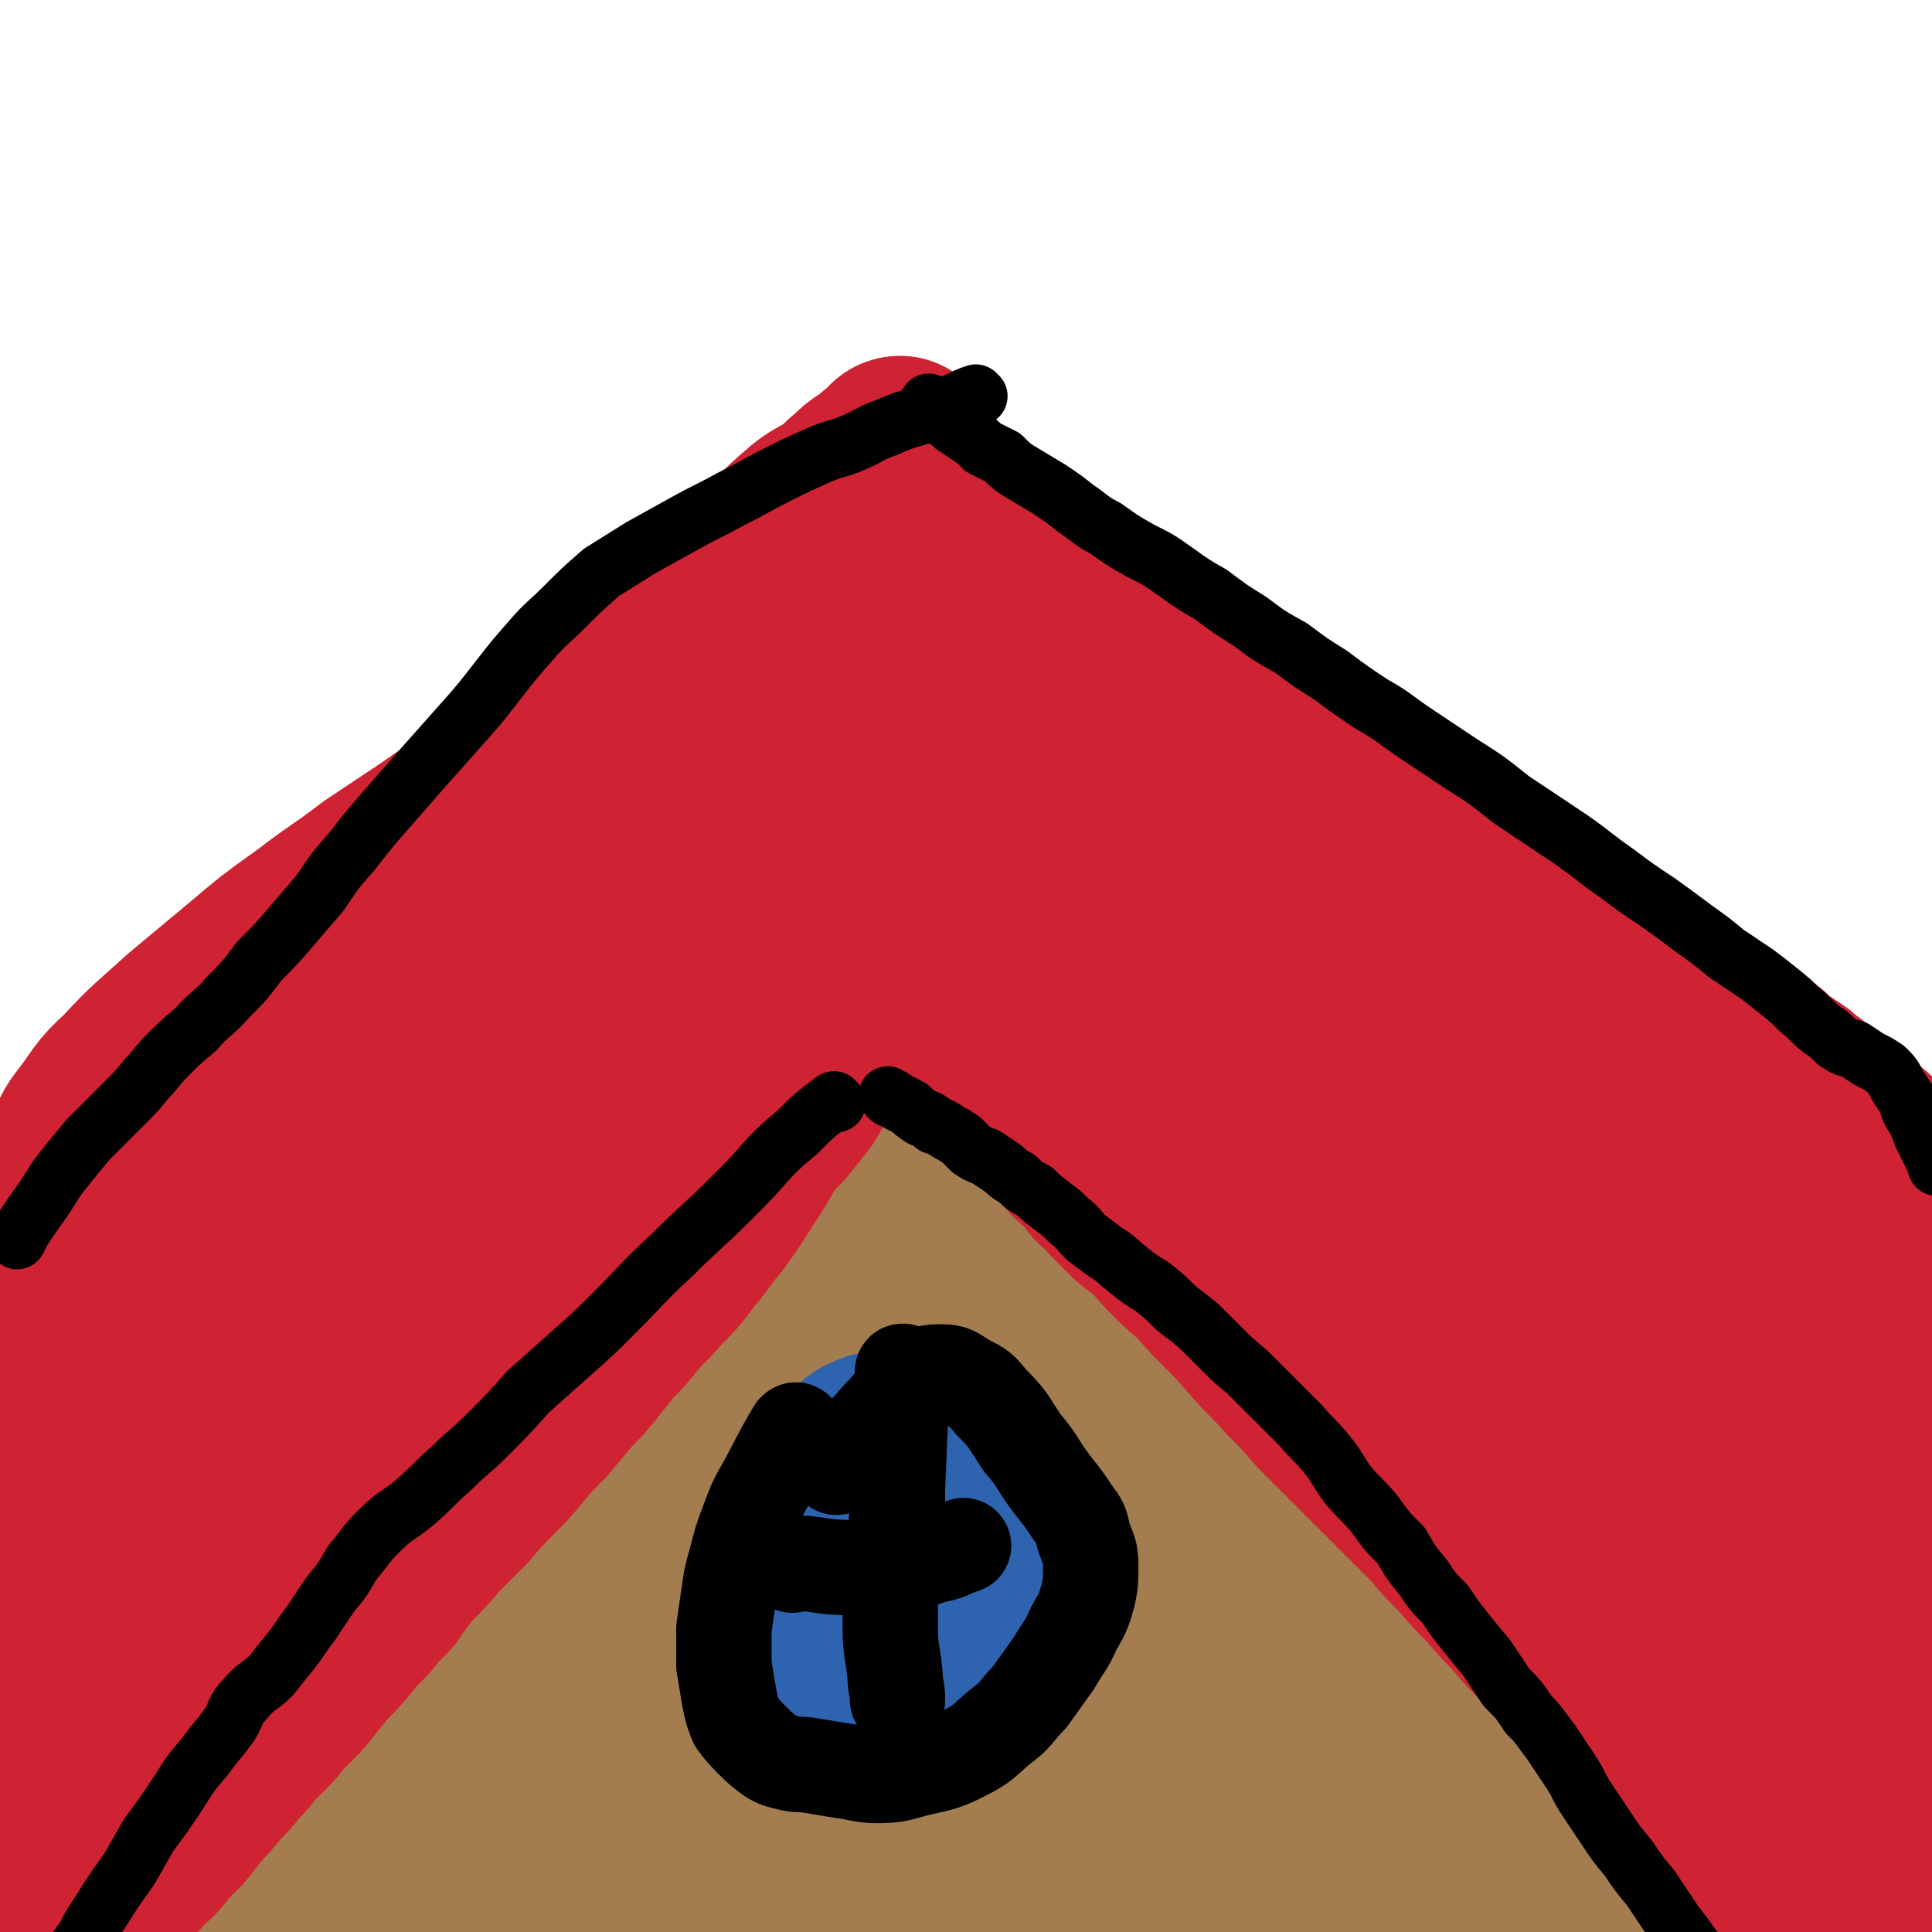
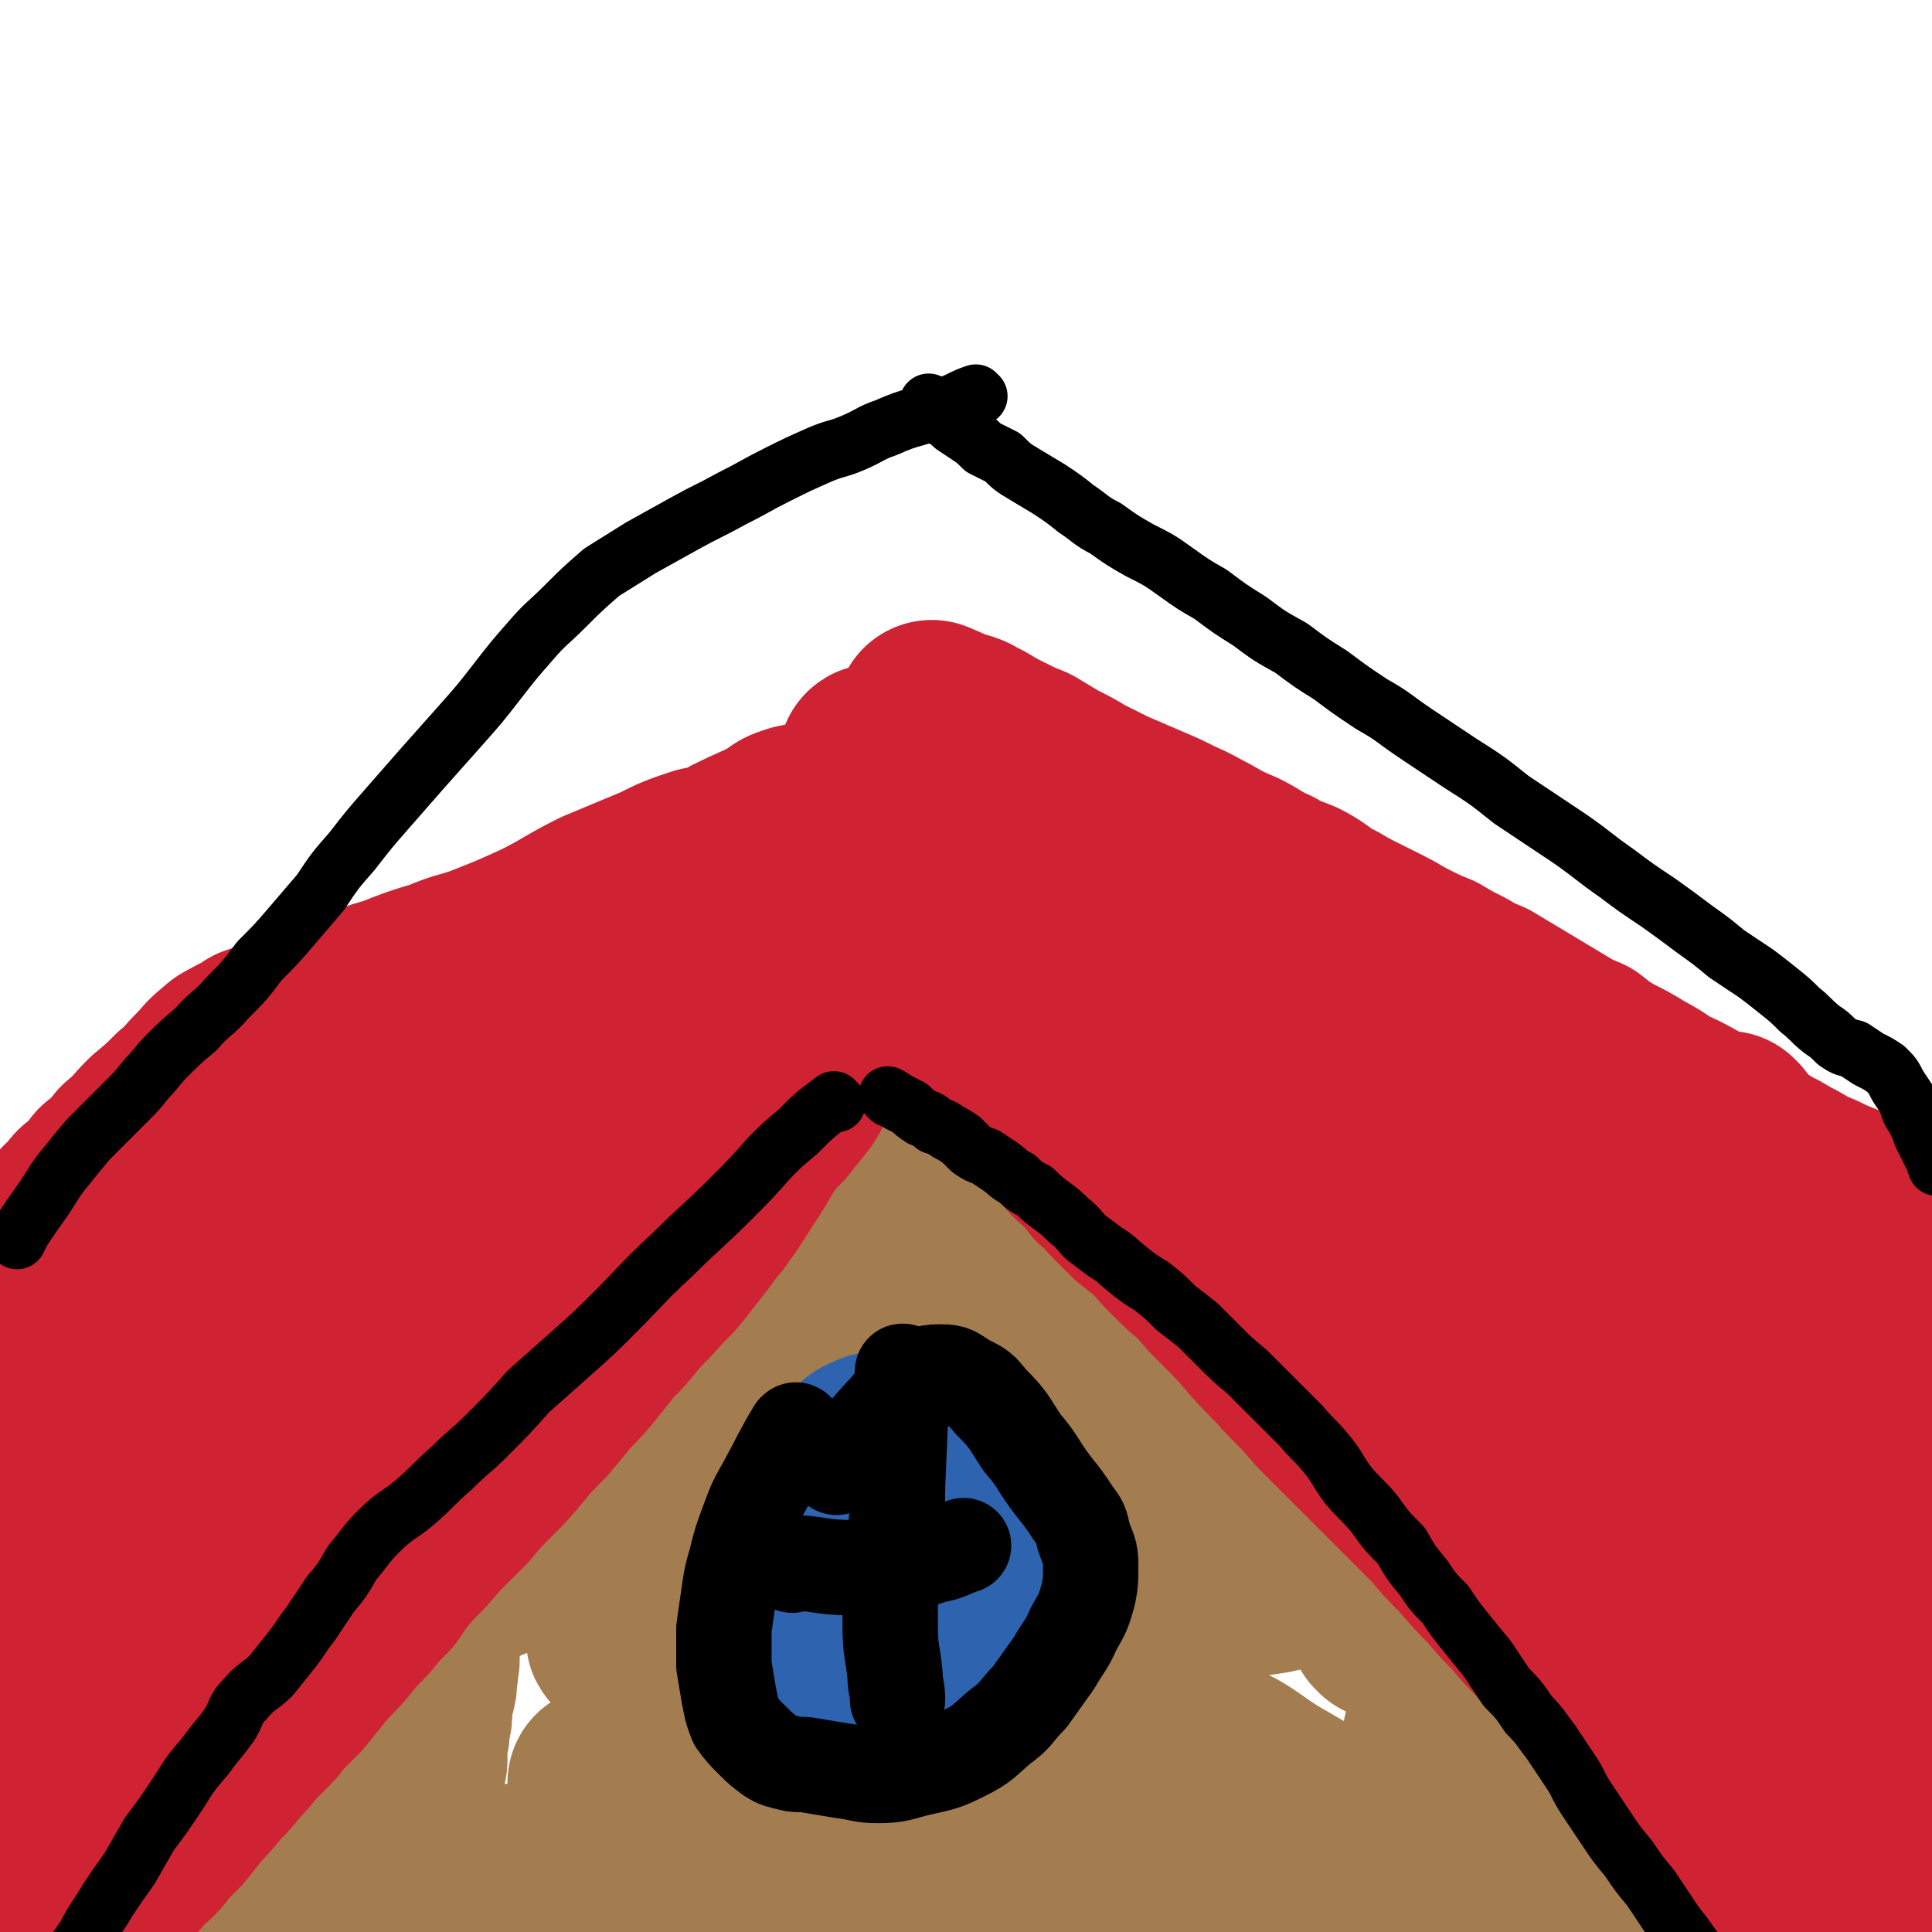
<svg xmlns="http://www.w3.org/2000/svg" viewBox="0 0 790 790" version="1.1">
  <g fill="none" stroke="#A37D4F" stroke-width="79" stroke-linecap="round" stroke-linejoin="round">
-     <path d="M210,789c0,0 -1,-1 -1,-1 0,-2 1,-2 1,-4 0,-2 -1,-2 0,-4 0,-3 0,-3 0,-6 0,-2 0,-2 0,-5 1,-3 1,-3 2,-6 0,-4 0,-4 0,-7 1,-4 1,-4 1,-8 0,-4 0,-4 0,-8 0,-4 0,-4 -1,-9 0,-4 0,-4 0,-8 0,-6 0,-6 1,-11 0,-5 1,-5 1,-10 0,-5 0,-5 0,-10 0,-5 0,-5 0,-9 -1,-2 -1,-2 -1,-5 -1,-2 -1,-2 -2,-4 0,0 1,0 1,-1 0,-1 0,-1 0,-1 0,-1 0,-1 0,-1 0,-1 0,-1 0,-2 0,0 0,0 0,-1 0,-1 0,-1 0,-1 0,0 0,0 0,0 -1,0 -1,0 -1,0 0,0 0,0 0,0 0,-1 0,-1 -1,-1 0,0 0,0 0,0 0,0 0,0 0,0 1,0 0,1 0,1 0,0 0,0 0,0 0,0 0,0 0,1 1,0 1,0 1,0 0,0 0,0 0,0 0,0 0,0 1,0 1,1 1,1 1,1 1,0 1,0 1,0 1,0 1,0 1,1 1,0 1,0 2,0 1,0 1,0 2,0 1,0 1,1 2,1 2,0 2,-1 3,0 2,0 2,0 4,0 2,0 2,0 4,0 2,0 2,0 4,0 3,1 3,0 6,0 3,0 3,0 5,0 4,0 4,1 7,0 3,0 3,0 7,0 3,0 3,0 7,0 4,0 4,0 8,0 4,0 4,0 8,0 4,0 4,0 8,0 4,0 4,0 7,0 4,0 4,0 8,0 4,1 4,1 7,1 4,0 4,0 7,0 4,0 4,0 8,0 4,0 4,0 7,0 4,0 4,0 7,0 3,0 3,0 7,0 2,0 2,0 4,0 2,0 2,0 5,0 2,0 2,0 3,0 2,-1 2,0 4,-1 2,0 2,0 4,-1 2,0 2,0 3,0 2,0 2,0 4,-1 2,0 2,0 5,0 2,-1 2,-1 4,-1 2,0 2,0 4,0 3,0 3,0 5,0 3,0 3,0 5,0 2,0 2,0 5,0 2,0 2,0 4,1 3,0 3,0 5,0 3,0 3,0 5,1 3,0 3,0 6,0 3,0 3,0 6,1 4,0 4,0 7,0 4,0 4,0 7,0 3,1 3,0 6,0 3,0 3,0 5,0 3,0 3,1 5,0 3,0 3,0 5,0 3,0 3,0 5,0 2,0 2,0 5,0 3,-1 3,-1 6,-1 2,0 2,0 4,-1 2,0 2,0 5,0 2,0 2,0 4,-1 2,0 2,0 4,0 2,0 2,0 4,-1 2,0 2,0 5,0 2,0 2,0 4,-1 3,0 3,0 5,0 2,0 2,0 4,0 3,0 3,0 5,0 2,0 2,0 5,0 2,0 2,0 4,1 2,0 2,0 5,0 2,1 2,0 4,1 2,0 1,0 3,1 2,0 2,0 3,0 1,0 1,0 2,0 1,0 1,1 2,1 1,0 1,0 2,0 1,0 1,0 2,0 1,0 1,0 1,0 1,0 1,0 2,0 0,0 0,0 1,0 1,0 1,0 1,0 1,0 1,0 1,0 1,0 1,0 1,0 1,0 1,1 1,1 0,0 0,0 0,0 -1,0 -1,0 -1,0 -1,2 -1,2 -1,3 0,1 0,1 0,1 0,2 1,2 0,4 0,2 0,2 0,4 0,1 0,1 0,3 0,1 0,1 -1,3 0,2 0,2 0,4 0,2 0,2 0,5 0,2 0,2 0,5 0,2 1,2 1,5 0,3 0,3 0,6 0,3 0,3 1,6 0,3 0,3 0,6 1,3 1,3 1,6 1,4 1,4 1,8 1,4 1,4 1,8 1,5 1,5 1,10 1,4 1,4 2,8 0,4 0,4 0,7 1,4 1,4 1,8 1,4 1,4 2,8 0,4 0,4 0,8 1,3 1,3 1,7 0,3 0,3 1,6 0,3 0,3 0,5 0,2 0,2 0,4 1,2 1,2 1,3 0,2 0,2 0,3 0,0 0,0 0,1 0,0 0,1 0,1 0,-1 0,-1 0,-2 0,0 0,0 0,-1 0,-1 0,-1 0,-2 0,-1 0,-1 -1,-2 0,-1 0,-1 0,-2 0,-1 0,-1 0,-2 0,-1 0,-1 0,-2 -1,-1 -1,-1 -1,-2 0,-1 1,-1 1,-3 0,0 0,0 0,-1 " />
    <path d="M567,664c0,-1 -1,-1 -1,-1 4,-1 5,-1 9,-1 3,0 3,-1 5,-1 3,-1 3,-1 6,-2 2,0 2,0 4,0 2,0 2,0 4,0 1,0 1,-1 3,-1 0,0 0,0 1,0 1,0 1,0 1,1 0,0 0,0 0,1 -1,1 -1,1 -1,1 0,1 0,1 0,2 0,0 0,0 0,1 0,0 0,0 0,1 0,1 0,1 0,1 0,1 1,1 1,2 0,1 -1,1 -1,2 0,1 0,1 0,2 -1,2 0,2 -1,3 0,1 0,1 0,3 -1,2 -1,2 -2,4 -1,3 0,3 -1,6 -1,5 -1,5 -3,10 -2,10 -2,10 -4,19 -3,15 -3,15 -7,29 -3,12 -3,12 -7,23 -1,6 -1,6 -2,11 -1,2 -1,2 -1,4 0,1 0,1 0,1 0,1 0,1 1,1 0,0 0,1 1,1 0,0 0,0 0,-1 1,0 1,0 1,0 1,-1 1,-1 1,-2 0,0 0,0 0,0 1,-1 1,-1 1,-2 1,-1 1,-1 0,-2 0,-1 0,0 -1,-1 -1,-1 -1,-1 -2,-2 0,0 0,0 0,-1 -1,0 -1,0 -1,-1 0,0 0,0 -1,0 0,0 0,-1 0,-1 0,0 0,0 0,0 0,0 0,0 0,0 0,0 0,0 0,-1 0,0 0,0 0,0 0,-2 0,-2 0,-3 0,-1 0,-1 0,-2 0,-1 -1,-1 -1,-3 -1,-1 -1,-1 -2,-1 -1,-2 -1,-2 -3,-3 -2,-3 -2,-3 -5,-5 -6,-4 -6,-5 -12,-8 -12,-7 -12,-7 -24,-14 -16,-9 -15,-12 -32,-18 -11,-4 -12,-1 -24,-3 -7,-1 -7,-1 -14,-3 -6,-1 -6,-1 -12,-2 -8,-1 -8,0 -16,-1 -10,-1 -10,-1 -20,-2 -10,0 -10,0 -21,0 -11,0 -11,0 -22,1 -12,1 -12,2 -24,4 -12,1 -12,1 -24,3 -12,2 -12,2 -24,5 -9,2 -9,2 -18,5 -6,1 -6,1 -13,3 -4,1 -4,1 -8,3 -2,0 -2,0 -4,0 0,0 0,1 0,1 1,0 1,0 2,0 2,0 2,-1 3,-1 2,0 2,-1 4,-1 5,-1 5,-1 11,-2 11,-2 11,-1 23,-3 15,-3 15,-4 30,-6 14,-3 14,-2 28,-4 14,-3 13,-4 27,-5 14,-2 14,-2 28,-3 13,-1 13,-3 25,-1 11,1 11,4 21,7 8,2 8,0 15,2 6,1 6,1 11,3 3,1 4,0 6,2 1,1 2,2 1,3 -3,2 -4,2 -8,3 -10,3 -10,3 -20,5 -17,3 -17,3 -34,6 -19,4 -19,4 -39,8 -18,3 -18,2 -36,5 -14,2 -14,2 -29,4 -9,1 -9,1 -19,3 -4,1 -4,1 -9,2 -2,0 -2,1 -4,2 -1,0 -2,0 -2,1 0,1 0,1 1,2 1,1 1,1 2,2 3,2 3,3 6,5 8,3 8,4 16,6 13,3 13,4 27,5 14,2 14,1 29,1 11,-1 11,-1 23,-3 10,-1 10,-1 19,-3 8,-1 8,-1 16,-3 7,-1 7,-1 14,-3 6,-1 6,-1 12,-2 6,-1 6,-1 11,-2 4,0 4,-1 7,-1 2,0 2,1 4,1 1,0 1,-1 1,-2 -1,0 -2,0 -4,0 -7,1 -7,1 -13,2 -13,2 -13,3 -26,5 -19,4 -19,5 -39,7 -21,2 -21,2 -42,3 -21,1 -21,1 -43,0 -20,-2 -19,-3 -39,-5 -14,-2 -14,-3 -28,-5 -7,-1 -7,-1 -14,-2 -3,0 -3,0 -6,0 -1,0 -1,0 -1,1 -1,0 0,1 1,2 2,0 2,0 4,0 4,0 4,0 9,0 9,1 9,-1 19,1 13,2 13,3 26,6 11,3 11,3 21,5 11,2 11,1 21,2 11,1 11,1 22,1 12,0 12,0 23,0 11,-1 11,-1 22,-2 13,-2 13,-2 26,-4 11,-3 10,-3 21,-6 8,-3 9,-2 17,-5 6,-2 5,-3 12,-5 4,-2 4,-2 8,-4 4,0 4,0 7,0 4,-1 4,-1 7,0 4,1 4,1 8,2 4,2 4,2 9,4 4,2 4,2 8,4 2,1 2,1 5,2 1,1 1,1 3,2 0,0 0,1 1,1 1,-1 1,-2 1,-2 1,0 1,1 1,0 -1,0 0,-1 -1,-1 -1,-1 -2,-1 -3,-1 -4,0 -4,0 -8,1 -6,0 -6,0 -12,0 -6,1 -6,1 -13,1 -8,0 -8,-1 -16,1 -11,2 -11,3 -22,6 -12,3 -12,3 -25,6 -12,2 -12,2 -24,4 -10,1 -10,0 -19,1 -8,1 -8,1 -15,2 -7,1 -7,1 -13,1 -6,1 -6,1 -12,1 -8,-1 -8,-2 -16,-4 -8,-2 -8,-3 -15,-3 -6,0 -6,1 -12,2 -4,1 -4,2 -9,2 -3,0 -3,0 -6,0 -3,0 -3,0 -6,0 -3,0 -3,0 -6,0 -4,-1 -4,-1 -9,-1 -4,0 -4,0 -8,0 -4,-1 -4,-1 -8,-1 -4,-1 -4,0 -9,0 -3,0 -3,0 -7,0 -4,0 -4,0 -7,0 -4,0 -4,0 -8,0 -4,1 -4,1 -8,1 -4,0 -4,0 -8,0 -3,0 -3,0 -6,0 -3,0 -3,0 -6,0 -2,0 -2,0 -4,0 -2,0 -2,0 -4,0 -2,0 -2,0 -4,0 -1,0 -1,0 -3,0 -1,0 -1,0 -2,-1 -1,0 -1,0 -1,-1 -1,0 -1,0 -1,0 0,-3 -1,-4 -1,-7 0,-2 1,-2 1,-4 0,-2 0,-2 0,-4 0,-2 0,-2 0,-4 -1,-2 -1,-2 -1,-5 0,-3 0,-3 1,-5 0,-3 0,-3 1,-5 0,-2 0,-2 1,-4 0,-2 1,-2 1,-4 0,-2 0,-2 1,-4 0,-2 0,-2 0,-4 0,-3 0,-3 1,-5 0,-4 0,-4 1,-7 0,-4 0,-4 1,-7 0,-4 0,-4 0,-8 1,-3 1,-3 1,-6 1,-4 1,-4 1,-7 0,-3 0,-3 1,-7 1,-3 1,-3 1,-6 1,-4 0,-4 1,-7 0,-3 0,-3 0,-6 1,-2 0,-2 1,-5 0,-3 0,-3 0,-5 0,-3 0,-3 0,-5 0,-2 0,-2 1,-4 0,-3 0,-3 0,-5 0,-3 0,-3 0,-5 1,-3 1,-3 1,-5 0,-2 0,-2 0,-4 0,-2 0,-2 0,-4 1,-2 1,-2 1,-4 0,-2 0,-2 0,-4 0,-2 0,-2 0,-4 0,-2 0,-2 0,-4 0,-3 0,-3 0,-5 0,-2 0,-2 0,-4 0,-1 0,-1 0,-3 0,-1 0,-1 0,-3 0,-1 0,-1 0,-3 0,-1 0,-1 -1,-3 0,-1 0,-1 0,-3 0,-1 0,-1 0,-2 0,-2 0,-2 0,-4 0,-1 0,-1 0,-2 0,0 -1,0 -1,-1 0,-1 0,-1 0,-2 0,0 0,0 0,0 0,0 0,0 0,0 0,1 0,1 0,2 0,0 0,0 0,0 0,1 0,1 1,1 0,0 0,0 0,1 0,0 0,0 0,0 2,1 2,0 4,0 1,1 1,1 3,1 1,0 1,0 3,0 2,1 2,1 4,1 2,1 2,1 4,2 2,0 2,0 4,0 3,0 3,0 5,0 3,0 3,1 6,0 3,0 3,0 6,0 3,0 3,0 6,0 3,-1 3,-1 5,-1 3,0 3,0 6,0 3,-1 3,-1 6,-1 4,0 4,0 7,0 4,0 4,0 8,0 3,-1 3,-1 7,-1 3,0 3,0 6,-1 4,0 4,0 7,0 3,-1 3,-1 6,-1 4,0 4,0 7,0 4,-1 4,-1 8,-1 4,0 4,0 8,0 4,0 4,0 8,0 4,0 4,0 8,0 4,0 4,1 8,1 5,0 5,0 10,0 6,0 6,0 11,0 6,0 6,0 11,0 5,0 5,0 10,0 4,0 4,0 9,0 5,0 5,-1 10,-1 5,0 5,0 11,0 4,0 4,0 9,-1 4,0 4,0 9,0 4,0 4,0 8,0 5,0 5,0 10,-1 4,0 4,0 8,0 5,0 5,0 9,0 4,0 4,0 7,0 4,1 4,1 8,1 4,0 4,0 7,0 4,0 4,0 8,1 5,0 5,0 9,0 4,1 4,1 8,1 4,0 4,0 8,1 4,0 4,0 7,0 3,1 3,1 6,1 4,0 4,0 7,1 4,0 4,0 7,1 3,0 3,0 6,1 3,0 3,1 6,1 3,1 3,0 5,1 2,0 2,0 4,1 3,0 3,0 5,0 1,1 1,1 3,1 2,0 2,0 3,1 2,0 2,0 4,0 2,1 2,1 4,1 2,0 2,0 4,1 2,0 2,0 4,0 2,1 2,1 4,1 1,0 1,0 3,0 1,1 1,0 3,1 1,0 1,0 1,0 1,0 1,0 2,1 0,0 0,0 1,0 0,1 0,1 0,1 1,1 1,1 1,3 0,1 0,1 0,3 1,2 1,2 1,5 0,2 0,2 -1,5 0,2 0,2 0,5 0,2 0,2 0,5 0,3 0,3 0,6 0,5 0,5 0,9 1,4 1,4 2,9 0,4 0,4 1,9 2,5 2,5 3,9 2,5 2,5 3,10 1,5 0,6 1,11 1,6 1,6 2,12 2,5 2,5 3,11 2,5 2,5 3,9 1,5 1,5 3,9 1,4 1,4 2,7 1,4 1,4 2,8 1,3 1,3 2,7 1,4 1,4 1,8 1,4 1,4 1,8 1,5 1,5 1,9 0,4 0,4 0,8 0,4 0,4 0,7 -1,3 -1,3 -2,6 0,3 0,3 -1,5 0,2 0,2 0,3 0,2 -1,2 -1,3 0,1 1,1 1,1 0,1 0,0 0,0 0,-1 0,-1 0,-1 0,-1 0,-1 0,-2 0,-1 0,-1 0,-2 -1,-2 -1,-2 -1,-4 0,-2 0,-2 0,-4 0,-3 0,-3 0,-5 0,-3 0,-3 0,-5 -1,-2 -1,-3 -1,-5 -1,-2 -1,-2 -1,-4 -1,-2 -1,-2 -1,-4 -1,-3 -1,-3 -2,-5 0,-3 0,-3 -1,-7 0,-4 0,-4 0,-8 0,-4 0,-4 0,-9 0,-6 0,-6 1,-11 0,-6 0,-6 0,-11 1,-7 1,-7 1,-13 0,-9 0,-9 1,-18 0,-16 0,-16 1,-31 1,-14 1,-14 2,-27 0,-9 0,-9 0,-18 1,-5 1,-5 1,-10 0,-2 0,-2 0,-5 0,-2 -1,-2 -1,-4 0,-1 0,-1 0,-3 0,-1 0,-1 0,-2 0,-1 0,-2 0,-3 -1,0 -1,-1 -1,0 0,0 0,0 0,1 0,1 0,1 0,2 0,2 0,2 0,4 0,3 0,3 1,6 0,4 0,4 0,8 1,3 1,3 2,6 0,3 0,3 1,6 1,4 0,4 1,7 1,5 2,5 3,10 2,6 1,6 3,12 1,7 1,7 2,13 2,8 2,8 3,15 2,9 2,9 4,18 1,9 1,9 3,18 1,8 1,8 2,17 1,8 1,8 2,16 1,6 1,6 2,12 1,6 1,6 2,11 1,6 1,6 2,11 1,5 1,5 2,11 1,5 1,5 2,10 1,5 1,5 2,9 1,4 1,4 2,7 2,3 3,3 6,6 2,1 2,1 5,2 1,1 2,1 3,1 1,0 2,-1 2,-2 0,-2 -1,-2 -1,-4 0,-3 0,-3 0,-5 -1,-3 -1,-3 -1,-6 0,-3 0,-3 0,-6 -1,-2 -1,-2 -2,-5 0,-2 -1,-2 -2,-5 0,-3 0,-4 -1,-7 0,-4 0,-4 0,-8 0,-5 0,-5 0,-10 0,-5 1,-5 1,-10 0,-5 0,-5 0,-10 1,-5 0,-5 0,-11 1,-6 1,-6 1,-11 0,-6 0,-6 -1,-12 0,-6 0,-6 0,-12 0,-8 0,-8 0,-15 0,-9 0,-9 0,-18 0,-9 0,-9 0,-18 0,-9 -1,-9 -1,-18 0,-8 0,-8 0,-16 0,-7 0,-7 0,-14 -1,-6 -1,-6 -1,-12 -1,-4 -1,-4 -1,-9 -1,-4 -1,-4 -1,-8 -1,-3 -1,-3 -1,-6 0,-2 0,-2 -1,-3 0,-1 0,-1 0,-1 0,1 0,1 0,3 0,2 0,2 0,3 0,4 0,4 0,7 0,3 0,3 1,6 0,4 0,4 0,8 1,5 1,5 1,10 1,6 1,6 1,11 0,6 0,6 0,12 1,7 1,7 1,14 1,8 1,8 1,16 1,8 1,8 1,16 1,9 1,9 2,17 1,8 1,8 2,16 1,8 1,8 2,16 1,8 1,8 2,16 1,7 1,7 2,14 2,5 2,5 3,10 1,3 1,4 2,6 0,1 1,1 1,1 1,0 1,0 1,-1 0,-1 0,-1 0,-2 1,-2 1,-2 1,-3 -1,-3 -1,-3 -1,-5 0,-3 0,-3 0,-6 -1,-2 -1,-2 -1,-5 -1,-2 -1,-2 -1,-5 -1,-2 -1,-2 -1,-5 -1,-4 -2,-4 -2,-7 -1,-5 0,-5 0,-10 -1,-4 0,-4 0,-9 0,-5 0,-5 0,-10 0,-5 -1,-6 0,-11 1,-10 2,-10 3,-20 1,-15 1,-15 2,-30 1,-9 1,-9 2,-17 1,-6 1,-6 1,-12 1,-4 1,-4 1,-8 0,-2 0,-2 0,-5 0,-1 0,-1 -1,-3 0,0 0,0 0,-1 0,0 0,0 0,0 -1,0 -1,0 -1,0 0,0 0,0 -1,0 0,-1 0,-1 -1,-2 0,-1 0,-1 0,-2 0,-1 0,-2 -1,-3 -1,-1 -2,-1 -4,-2 -2,-1 -2,-1 -4,-2 -2,-1 -2,-1 -4,-2 -2,-1 -2,-1 -3,-2 -2,-2 -2,-2 -3,-3 -2,-2 -2,-2 -3,-3 -2,-1 -2,-1 -4,-2 -1,-2 -1,-2 -3,-3 -1,-2 -1,-2 -2,-3 -2,-2 -2,-2 -4,-3 -2,-2 -2,-2 -4,-3 -3,-2 -3,-2 -6,-3 -2,-2 -2,-2 -5,-3 -3,-1 -3,-1 -6,-2 -3,0 -3,0 -6,0 -4,1 -3,1 -7,2 -3,1 -3,1 -6,1 -3,0 -3,1 -6,1 -3,-1 -3,-1 -7,-1 -4,-1 -4,-1 -9,-2 -5,-1 -5,-1 -10,-2 -6,-1 -6,-1 -12,-2 -7,-1 -7,-1 -14,-2 -9,-1 -9,-1 -17,-2 -8,-1 -8,-1 -15,-2 -9,-1 -9,-1 -18,-2 -9,-1 -9,-1 -19,-2 -7,0 -7,0 -15,-1 -8,-1 -8,0 -15,-1 -7,0 -7,0 -14,-1 -6,0 -6,0 -11,0 -4,-1 -4,-1 -9,-1 -4,0 -4,0 -8,0 -4,0 -4,0 -7,0 -4,0 -4,0 -9,0 -4,0 -4,0 -7,1 -4,0 -4,-1 -8,0 -3,0 -3,0 -7,0 -3,0 -3,0 -7,0 -4,1 -4,0 -8,1 -5,0 -5,0 -9,1 -5,0 -5,0 -10,1 -5,1 -5,1 -9,2 -5,1 -5,1 -9,1 -5,1 -5,1 -9,2 -5,0 -5,0 -10,1 -5,0 -5,0 -11,1 -5,1 -5,1 -10,1 -6,1 -6,1 -11,2 -6,1 -6,1 -12,1 -6,1 -6,1 -12,2 -6,1 -6,1 -12,1 -6,1 -6,1 -11,1 -7,1 -7,1 -13,1 -7,1 -7,0 -13,1 -6,0 -6,0 -12,0 -6,0 -6,0 -11,1 -6,0 -6,0 -11,0 -5,1 -5,1 -9,1 -5,1 -5,1 -10,1 -4,1 -4,1 -8,1 -3,1 -3,1 -6,1 -3,0 -3,0 -6,1 -2,0 -2,0 -5,0 -1,1 -1,1 -3,1 -2,0 -2,0 -3,0 -2,0 -2,0 -3,0 -1,0 -1,0 -2,0 -2,0 -2,0 -3,0 -1,0 -1,0 -1,0 -1,0 -1,0 -2,-1 -1,0 -1,0 -1,0 -1,0 -1,-1 -1,0 -1,0 -1,0 -2,0 0,0 0,0 0,0 -1,0 -1,0 -1,0 -1,0 -1,0 -1,1 -1,1 -1,1 -1,2 0,4 0,4 0,7 1,2 1,2 1,5 0,3 0,3 0,6 0,3 0,3 0,7 0,5 0,5 -1,10 -1,9 -1,9 -2,18 -1,11 -2,11 -3,22 -2,11 -1,11 -2,22 -1,10 -1,10 -2,21 -1,9 -1,9 -2,18 0,7 0,7 0,14 0,5 0,5 0,10 0,5 0,5 1,9 0,5 0,5 0,9 1,4 2,4 3,8 1,3 1,3 1,7 0,2 0,2 0,5 1,2 1,2 1,4 1,1 1,1 1,2 1,1 1,1 2,2 1,1 1,1 1,3 0,1 0,1 0,2 1,2 0,2 0,3 0,2 0,2 0,4 0,1 -1,1 0,3 0,1 0,1 1,2 0,2 0,2 0,3 0,0 0,0 0,1 0,0 0,0 0,0 0,-1 0,-1 0,-2 0,-1 0,-1 0,-2 0,-2 0,-2 0,-4 0,-3 0,-3 -1,-6 0,-4 0,-4 -1,-7 0,-3 0,-3 0,-7 0,-6 0,-6 0,-12 0,-16 0,-16 1,-32 1,-19 1,-19 2,-39 1,-12 0,-12 1,-25 0,-6 0,-6 1,-12 0,-2 0,-2 0,-5 0,-1 0,-1 0,-3 1,0 1,0 1,-1 0,-2 0,-2 0,-4 0,-2 0,-2 1,-5 0,-3 0,-3 1,-6 1,-3 0,-3 2,-5 2,-1 3,-1 5,-2 2,0 2,1 3,1 1,1 2,1 2,2 1,2 1,2 2,4 0,2 0,2 1,4 0,3 0,3 1,6 0,4 0,4 0,8 0,4 0,4 0,9 -1,10 -1,10 -2,21 -2,14 -1,14 -4,28 -3,13 -3,13 -7,25 -2,9 -2,9 -5,19 -2,5 -2,5 -4,11 -2,4 -2,4 -4,8 -2,3 -2,3 -3,6 -1,2 -1,2 -2,4 -1,1 -1,1 -1,2 -1,1 -1,1 -1,2 -1,1 -1,1 -2,2 -1,0 -1,0 -1,1 -1,0 -1,0 -2,1 0,1 0,1 0,2 0,1 -1,1 -1,3 0,2 0,2 0,5 0,1 0,1 0,3 0,2 1,2 1,4 0,1 -1,1 -2,2 0,1 0,1 1,2 0,0 0,0 1,0 0,0 0,0 1,-1 1,0 1,0 2,-1 1,-2 1,-2 2,-4 4,-6 4,-6 8,-12 5,-9 4,-10 9,-19 7,-13 7,-13 15,-26 10,-16 10,-16 21,-32 9,-13 9,-13 18,-25 6,-9 6,-9 13,-16 4,-5 4,-5 9,-8 4,-4 4,-4 9,-7 4,-2 4,-2 9,-4 4,-2 4,-2 8,-3 4,-1 4,-1 7,-2 3,0 3,0 7,0 3,-1 3,0 5,0 4,0 4,-1 7,0 4,0 4,0 8,0 4,0 4,0 9,-1 5,-1 5,-1 10,-2 5,-1 5,-1 10,-2 8,-1 8,-1 15,-2 10,-2 10,-2 19,-3 11,-2 11,-2 21,-3 13,-2 13,-2 26,-3 12,-1 12,-1 25,-1 13,0 13,1 26,2 14,1 14,1 27,2 12,1 12,1 25,2 11,2 11,1 23,3 10,1 10,0 21,2 8,2 8,2 16,4 6,1 6,1 12,3 4,0 4,0 8,2 2,0 2,0 3,1 1,0 1,1 1,1 -2,1 -2,0 -4,1 -3,1 -3,1 -6,2 -8,2 -8,2 -16,3 -12,1 -12,1 -25,2 -15,1 -15,0 -31,1 -15,0 -15,-1 -30,0 -16,0 -16,0 -31,1 -16,1 -16,1 -32,2 -15,1 -15,1 -30,4 -13,2 -13,2 -27,4 -12,3 -12,3 -24,5 -8,1 -8,2 -16,3 -4,1 -4,1 -8,1 -2,1 -2,1 -3,1 -1,0 0,-1 0,-1 2,-1 2,-1 4,-1 4,-1 4,-1 9,-1 9,-2 9,-3 18,-5 18,-4 18,-4 36,-7 16,-4 16,-4 33,-7 17,-2 17,-2 34,-3 18,-2 18,-2 35,-4 18,-2 18,-2 35,-3 15,-2 15,-2 30,-4 15,-3 15,-3 30,-6 0,0 0,0 0,0 " />
    <path d="M722,676c0,0 -1,0 -1,-1 0,-4 1,-4 1,-8 1,-2 0,-2 0,-5 0,-4 0,-4 0,-8 0,-3 1,-3 1,-7 -1,-3 -1,-3 -1,-6 0,-3 0,-3 1,-6 0,-2 -1,-2 -1,-4 0,-3 0,-3 0,-5 0,-3 1,-3 1,-6 0,-3 0,-3 0,-6 0,-3 0,-3 0,-7 0,-3 -1,-3 -1,-7 0,-3 0,-3 0,-6 -1,-3 0,-3 0,-6 0,-3 0,-3 0,-6 0,-3 0,-3 -1,-6 0,-3 0,-3 0,-6 0,-2 0,-2 0,-5 -1,-4 -1,-4 -1,-8 -1,-3 -1,-3 -1,-6 -1,-4 -1,-4 -1,-7 0,-3 0,-3 -1,-6 0,-3 0,-3 0,-6 -1,-2 -1,-2 -1,-4 0,-3 0,-3 0,-5 -1,-2 -1,-2 -1,-5 0,-2 0,-2 -1,-4 0,-3 0,-3 0,-5 -1,-2 -1,-2 -1,-5 0,-2 0,-2 -1,-4 0,-2 0,-2 0,-3 0,-2 0,-2 0,-4 -1,-3 -1,-3 -1,-5 -1,-2 -1,-2 -1,-5 0,-2 0,-2 -1,-4 0,-2 0,-2 0,-5 -1,-1 -1,-1 -1,-3 0,-1 0,-1 -1,-2 0,-1 0,-1 0,-2 0,0 -1,0 -1,-1 0,0 0,1 -1,1 -2,0 -2,0 -4,1 -2,0 -2,0 -5,1 -2,0 -2,0 -4,0 -2,1 -2,1 -4,1 -2,0 -2,0 -4,0 -3,0 -3,-1 -5,-1 -4,0 -4,0 -7,0 -3,-1 -3,-1 -7,-1 -4,-1 -4,-1 -9,-1 -7,-1 -7,0 -13,-1 -8,0 -8,0 -16,0 -9,0 -9,0 -17,0 -10,0 -10,1 -20,1 -8,0 -8,1 -17,1 -7,0 -7,0 -15,0 -7,1 -7,1 -14,1 -7,0 -7,0 -15,0 -6,0 -6,0 -13,0 -7,0 -7,1 -15,0 -7,0 -7,0 -14,0 -7,0 -7,0 -14,0 -6,-1 -6,-1 -13,-1 -7,-1 -7,-1 -14,-1 -7,-1 -7,-1 -14,-1 -8,-1 -8,-1 -16,-1 -8,-1 -8,-1 -17,-2 -7,0 -7,0 -15,-1 -7,0 -7,0 -14,-1 -7,0 -7,0 -14,0 -8,0 -8,0 -15,0 -8,0 -8,0 -15,0 -8,1 -8,1 -17,1 -8,1 -8,1 -17,1 -7,0 -7,0 -14,1 -8,0 -8,0 -15,1 -8,0 -8,0 -15,1 -8,0 -8,1 -15,1 -8,1 -8,1 -17,2 -9,0 -9,0 -18,1 -8,1 -8,1 -17,1 -8,1 -8,1 -16,2 -7,1 -7,1 -15,1 -6,1 -6,1 -11,2 -4,0 -4,0 -8,1 -4,0 -4,0 -7,1 -2,0 -2,0 -4,1 -2,0 -2,-1 -4,0 -1,0 -1,0 -2,0 -1,0 -1,0 -2,0 -1,0 -1,0 -2,0 -1,0 -1,0 -1,0 -1,1 -1,1 -2,1 -1,0 -2,0 -3,1 0,0 0,0 0,0 -1,1 -1,0 -1,1 -1,2 -1,2 -2,4 -1,2 0,2 -1,4 -1,2 -1,2 -2,4 -1,3 0,3 -1,5 -1,1 -1,1 -2,3 -1,1 -1,2 -2,3 -1,1 -1,1 -2,2 -2,1 -2,1 -3,1 -1,0 -1,-1 -2,0 -1,0 -1,1 -2,1 -1,0 -1,0 -3,0 -1,-1 -1,-1 -2,-1 -1,0 -1,1 -2,2 -1,0 -1,0 -2,1 -1,0 -1,0 -2,0 -1,0 -2,0 -2,1 -1,1 -1,1 -1,3 -1,1 0,1 -1,3 -1,1 -2,1 -3,3 -1,2 -1,2 0,4 0,3 1,3 2,5 2,3 2,3 3,5 1,3 1,3 2,6 1,4 1,4 2,8 1,4 0,4 1,8 0,4 0,4 1,8 1,4 1,4 1,8 1,4 1,4 1,8 1,4 0,4 0,8 1,5 0,5 1,11 1,6 1,6 2,13 0,9 0,9 1,17 0,10 0,10 0,20 0,10 0,10 0,19 0,8 0,8 -1,17 0,7 0,7 -1,15 0,7 0,7 -1,14 0,7 0,7 -1,15 0,9 0,9 0,18 -1,8 -1,8 -1,16 -1,7 -1,7 -1,15 -1,6 -1,6 -1,13 -1,5 -1,5 -1,10 0,4 -1,4 -1,8 0,2 0,2 0,4 -1,1 -1,1 -1,2 0,1 0,2 0,2 0,0 0,-1 0,-2 0,-1 0,-1 0,-3 0,-1 0,-1 0,-3 0,-2 0,-2 0,-5 0,-2 0,-2 0,-4 0,-2 0,-2 -1,-5 0,-2 -1,-2 -2,-4 0,-2 0,-2 0,-4 -1,-2 0,-2 -1,-5 0,-3 0,-3 0,-7 -1,-10 -1,-10 -1,-21 1,-20 1,-20 1,-40 1,-12 1,-12 2,-24 1,-8 1,-8 3,-17 0,-5 0,-5 1,-10 1,-4 1,-4 2,-9 1,-4 1,-4 2,-8 1,-7 1,-7 2,-13 1,-9 1,-9 2,-18 1,-8 1,-8 1,-16 1,-6 1,-6 2,-11 0,-4 0,-4 1,-9 0,-3 0,-3 1,-7 0,-3 0,-3 1,-6 1,-3 1,-3 2,-6 1,-2 1,-2 2,-5 1,-2 1,-2 1,-4 2,-2 2,-2 3,-4 1,-2 1,-2 1,-4 0,-2 0,-2 0,-4 1,-2 1,-2 1,-4 1,-2 1,-2 1,-5 1,-2 1,-2 1,-4 0,-2 0,-2 0,-5 0,-2 0,-2 0,-3 -1,-2 0,-2 -1,-4 -1,-2 -2,-2 -3,-4 -1,-1 -1,-1 -1,-3 -1,-1 -1,-1 -1,-2 0,-1 0,-1 0,-1 0,-1 1,-1 1,-1 1,0 1,0 1,1 0,1 0,1 0,1 0,2 0,2 1,2 3,2 3,2 6,2 3,1 3,1 6,1 5,1 5,1 10,1 6,0 6,0 13,0 9,0 9,1 18,1 9,0 9,0 18,0 9,0 9,0 18,-1 9,-1 9,-2 18,-3 9,-1 9,-2 17,-2 9,-1 9,0 17,0 9,0 9,0 17,-1 8,-1 8,-1 16,-2 9,-1 9,0 18,-1 9,-1 9,-2 19,-2 9,1 9,2 18,3 9,0 9,0 18,0 7,0 7,-1 14,-1 6,0 6,-1 13,0 6,1 5,1 11,2 6,1 6,1 13,2 5,1 5,1 10,3 5,1 5,1 11,2 5,1 5,1 10,1 5,0 5,0 10,0 5,0 5,0 10,0 4,0 4,-1 8,-1 4,0 4,-1 8,-1 4,1 4,1 9,2 5,0 5,0 9,0 5,0 5,0 9,-1 4,0 4,-1 9,-2 4,0 4,-1 8,-1 4,-1 4,-1 9,-1 5,0 5,0 9,0 6,0 6,0 11,0 5,0 5,0 10,0 5,-1 5,0 9,0 4,0 4,0 8,0 5,0 5,0 9,0 4,1 4,1 9,1 3,0 3,0 7,1 4,0 4,0 7,0 4,0 4,0 7,0 3,0 3,0 5,0 3,0 3,0 6,0 3,0 3,0 5,0 3,0 3,0 5,0 3,0 3,0 6,0 3,0 3,0 6,0 2,-1 2,-1 5,-1 3,0 3,0 5,0 3,0 3,0 6,0 3,0 3,0 5,0 3,0 3,0 5,0 2,0 2,0 4,1 2,0 2,0 3,0 1,0 1,0 3,0 1,0 1,0 2,1 1,0 1,0 2,0 1,0 1,0 2,0 1,1 1,1 2,1 0,0 1,0 1,1 1,0 1,0 2,1 1,0 1,0 2,1 1,1 0,1 1,3 1,2 2,2 3,4 1,2 2,2 3,4 1,2 1,2 1,4 1,2 1,2 1,4 1,2 1,2 1,5 1,2 1,2 2,4 1,3 1,2 3,5 1,2 1,2 2,5 1,2 1,2 2,5 1,3 1,3 2,6 1,2 1,2 2,5 1,3 2,3 3,6 0,3 0,3 1,6 1,3 1,3 1,6 1,3 1,3 1,7 1,4 1,4 1,8 0,4 0,4 0,8 1,4 1,4 1,9 0,3 0,3 -1,7 0,4 -1,4 -1,8 0,4 0,4 0,8 0,3 0,3 -1,7 0,4 -1,4 -1,8 -1,3 -1,3 -1,6 0,4 0,4 -1,7 0,3 0,3 0,6 0,3 0,3 0,6 0,3 0,3 0,6 0,3 0,3 0,6 0,3 0,3 0,6 0,3 0,3 0,7 -1,2 -1,2 -1,5 0,3 0,3 0,6 0,2 0,2 0,5 0,3 0,3 0,6 0,2 0,2 0,5 1,3 1,3 1,6 0,3 0,3 0,7 -1,3 -1,3 -1,6 0,3 0,3 0,6 0,3 0,3 0,6 0,2 0,2 0,5 0,2 0,2 0,5 0,2 0,2 0,5 0,3 0,3 -1,5 0,3 0,3 0,5 0,3 0,3 -1,5 0,2 0,2 0,5 0,2 0,2 -1,5 0,3 0,3 0,5 0,2 0,2 0,4 -1,3 -1,3 -1,5 0,2 0,2 0,3 0,2 0,2 0,3 -1,2 -1,2 -1,3 0,1 0,1 0,2 0,0 0,0 0,0 0,1 0,1 -1,1 0,0 0,-1 -1,-2 0,0 0,0 0,-1 0,-1 0,-1 0,-2 0,0 0,0 0,1 " />
  </g>
  <g fill="none" stroke="#CF2233" stroke-width="79" stroke-linecap="round" stroke-linejoin="round">
    <path d="M391,351c0,0 -1,-1 -1,-1 -6,5 -6,6 -11,11 -6,5 -6,5 -11,10 -8,8 -7,8 -14,17 -8,9 -9,9 -17,20 -9,11 -9,11 -18,23 -8,10 -8,10 -15,21 -6,9 -6,9 -11,18 -6,8 -6,8 -12,16 -5,6 -5,7 -9,13 -3,4 -4,4 -7,7 -2,2 -2,2 -4,4 -1,1 -1,1 -2,2 -1,1 -1,1 -1,2 -1,0 -1,0 -1,1 0,1 0,1 -1,1 0,0 0,0 0,1 -1,0 -1,0 -1,0 0,1 0,1 -1,1 0,1 0,0 -1,1 0,0 0,0 0,0 -1,2 -1,1 -3,3 -1,0 -1,0 -1,1 -1,0 -1,0 -2,1 0,1 0,1 -1,2 0,0 0,0 -1,0 0,1 0,1 -1,1 0,1 0,1 -1,1 0,0 0,0 -1,1 0,0 0,0 0,0 0,0 0,0 -1,0 0,0 0,0 0,0 0,0 -1,0 -1,0 0,0 1,0 1,0 0,-2 0,-2 0,-5 0,-1 0,-1 0,-3 0,-1 0,-1 0,-2 0,-1 0,-1 0,-2 0,-1 0,-1 0,-1 0,0 0,-1 0,-1 0,1 0,1 0,2 -1,1 -1,1 -1,2 -1,1 -1,1 -1,3 -1,2 -1,2 -2,4 0,1 0,1 -1,3 -1,2 -1,2 -3,4 -2,3 -2,3 -5,6 -4,5 -4,5 -8,10 -6,6 -6,7 -12,13 -6,7 -6,7 -12,14 -7,7 -7,7 -14,15 -7,7 -8,7 -15,15 -6,6 -6,6 -13,13 -6,7 -6,7 -13,14 -7,8 -7,8 -14,16 -6,7 -6,7 -11,13 -6,7 -6,7 -12,14 -7,8 -7,8 -13,15 -6,7 -6,7 -12,14 -5,7 -5,7 -11,13 -6,7 -6,6 -11,13 -5,6 -4,7 -10,13 -3,4 -4,3 -8,7 -3,4 -3,4 -7,7 -3,4 -4,4 -7,8 -2,4 -1,4 -3,9 -2,5 -2,5 -4,10 -2,7 -2,7 -5,13 -2,8 -2,9 -5,17 -3,7 -3,7 -6,14 -2,5 -2,4 -4,9 -1,3 0,3 0,6 -1,1 0,1 0,1 " />
    <path d="M391,352c0,-1 -1,-2 -1,-1 2,1 2,2 5,5 2,2 3,2 5,5 4,3 3,4 6,7 4,5 5,4 9,9 5,5 5,5 11,11 5,7 5,7 10,13 6,6 6,6 12,11 6,7 6,7 13,14 7,7 7,7 15,14 7,8 7,8 14,15 8,9 8,9 16,18 12,12 11,12 23,24 11,12 11,11 22,23 10,10 10,10 19,20 8,8 8,8 16,16 7,8 8,7 15,15 8,8 8,9 15,17 7,7 7,7 14,14 6,7 6,7 13,14 6,6 6,6 12,13 6,6 6,6 11,12 5,6 5,6 10,12 4,5 4,5 9,10 3,4 3,4 7,9 4,4 4,4 7,8 4,4 4,4 7,9 3,3 3,3 5,6 3,2 3,2 5,5 2,3 2,3 4,5 2,3 2,3 4,5 2,3 2,2 3,5 2,2 2,3 3,5 2,3 2,2 4,4 2,3 2,3 4,6 2,3 2,3 4,6 1,2 1,2 2,4 2,3 2,3 4,6 2,2 2,3 4,5 2,2 2,2 4,4 2,2 3,2 4,4 1,1 1,1 2,3 1,1 0,1 1,3 1,1 1,1 1,2 1,2 1,2 2,3 0,1 0,1 1,2 0,2 0,2 1,3 0,1 0,1 1,2 0,1 0,1 1,2 0,1 0,1 0,2 1,1 1,1 1,2 0,1 0,1 0,1 1,1 0,1 1,1 0,0 0,1 0,1 -1,0 -1,0 -1,0 0,0 0,0 0,0 0,-1 0,-1 0,-1 -1,-1 -1,-1 -1,-1 0,0 0,0 0,0 0,-1 0,-1 -1,-2 0,0 0,1 0,1 0,0 0,-1 -1,-1 0,0 0,0 0,0 0,-1 0,-1 0,-1 " />
    <path d="M394,385c0,0 -1,-1 -1,-1 0,1 0,1 0,2 0,0 0,0 0,0 0,1 0,1 0,1 0,1 0,1 0,1 -1,1 -1,1 -1,1 0,0 0,0 0,1 0,0 0,0 0,0 0,1 0,1 0,1 -1,0 -1,0 -1,1 0,0 0,0 0,0 0,0 0,0 0,1 0,0 0,0 -1,0 0,0 0,0 0,0 -1,0 -1,0 -1,0 0,0 0,0 0,0 -1,0 -1,0 -1,0 0,-1 0,-1 0,-1 -1,0 -1,0 -1,0 -1,-1 -1,-1 -1,-1 -1,0 -1,0 -1,-1 -1,0 -1,0 -1,0 -1,0 -1,0 -2,0 -1,-1 -1,-1 -2,-1 -1,0 -1,0 -3,0 -1,0 -1,0 -3,0 -1,0 -1,0 -3,0 -2,0 -2,0 -3,0 -3,0 -3,0 -5,1 -2,0 -2,0 -5,1 -3,0 -3,0 -6,1 -8,3 -8,3 -16,6 -20,8 -20,8 -41,17 -18,9 -19,8 -37,18 -18,9 -17,9 -34,20 -14,8 -14,7 -27,17 -10,7 -9,7 -19,15 -8,6 -8,6 -15,13 -8,7 -8,7 -15,14 -8,8 -8,8 -15,16 -7,9 -7,9 -14,19 -8,9 -7,9 -15,18 -6,9 -6,9 -12,17 -6,7 -6,7 -11,15 -4,6 -4,6 -8,12 -4,5 -4,5 -8,9 -2,4 -2,4 -5,7 -1,2 -1,2 -2,4 0,0 -1,1 -1,1 0,-1 0,-1 0,-2 0,-1 0,-1 1,-2 1,-3 1,-3 3,-6 5,-8 5,-9 10,-16 11,-15 11,-15 23,-30 13,-16 14,-15 27,-31 11,-13 10,-13 21,-26 6,-8 6,-8 13,-15 3,-3 4,-4 6,-5 1,0 1,2 0,3 -7,14 -7,14 -15,28 -15,26 -15,26 -31,51 -16,23 -17,22 -33,45 -12,17 -12,16 -24,33 -12,16 -12,16 -23,33 0,0 0,0 0,0 " />
    <path d="M25,690c0,0 -1,-1 -1,-1 8,-9 9,-9 17,-18 6,-7 6,-6 12,-14 5,-6 5,-6 9,-13 4,-6 4,-6 7,-11 2,-4 2,-4 3,-7 0,-1 -1,-2 -1,-1 -4,2 -4,3 -8,6 -8,9 -8,9 -15,19 -10,16 -9,16 -19,32 -5,9 -6,9 -11,19 -2,5 -1,6 -3,11 -1,6 -1,6 -2,11 0,4 -1,4 0,7 0,2 1,3 2,3 1,-1 2,-2 3,-4 5,-10 4,-10 9,-21 8,-19 8,-19 17,-37 8,-19 9,-19 17,-38 8,-17 8,-17 15,-35 7,-17 7,-17 12,-34 3,-11 2,-11 4,-22 0,-5 1,-5 0,-9 0,-2 -2,-2 -3,-2 -4,2 -4,3 -7,6 -8,8 -9,8 -15,17 -11,16 -10,17 -20,33 -7,10 -8,10 -14,20 -4,7 -4,8 -7,15 -3,8 -3,8 -6,16 -2,5 -2,5 -4,11 -1,3 -1,3 -2,6 0,1 0,2 0,2 1,-3 2,-4 3,-7 5,-13 5,-13 9,-27 9,-23 9,-23 17,-47 6,-18 5,-18 11,-37 3,-9 3,-9 7,-18 1,-3 1,-3 2,-6 0,-1 0,-2 0,-2 -1,0 -1,0 -2,1 -4,4 -4,4 -7,8 -5,9 -5,9 -9,18 -4,8 -5,8 -8,16 -4,7 -3,7 -7,15 -2,8 -2,8 -5,16 -2,6 -2,6 -4,13 -2,3 -2,3 -3,7 0,1 -1,3 0,2 1,-4 2,-6 4,-12 7,-22 6,-23 14,-44 7,-21 8,-21 17,-42 6,-15 7,-15 13,-31 3,-7 2,-7 5,-14 1,-2 1,-3 1,-4 0,0 0,1 -1,2 -1,2 -1,2 -3,4 -5,5 -5,5 -10,11 -5,7 -5,7 -10,14 -4,5 -4,5 -8,10 -3,5 -3,5 -6,10 -3,6 -3,6 -6,12 -2,6 -2,6 -3,11 -2,3 -2,4 -2,7 0,1 1,2 1,1 5,-2 5,-3 10,-6 11,-10 11,-10 23,-19 19,-16 20,-16 39,-32 19,-15 18,-16 37,-32 16,-13 17,-13 32,-26 12,-11 11,-11 22,-22 6,-5 6,-5 12,-10 2,-1 3,-1 4,-3 0,0 0,-1 -1,0 -5,3 -5,3 -10,6 -15,11 -15,11 -30,22 -18,15 -17,15 -36,30 -15,11 -15,11 -30,22 -11,8 -11,8 -21,15 -6,4 -6,4 -11,8 -1,1 -2,1 -3,2 0,0 0,1 0,1 2,-1 2,-1 4,-1 4,-3 4,-3 9,-5 8,-5 8,-5 17,-10 17,-9 17,-9 33,-18 18,-10 18,-10 37,-20 15,-9 16,-8 31,-18 13,-8 12,-8 24,-17 7,-5 7,-5 14,-10 3,-2 3,-3 6,-5 0,-1 1,-1 1,-1 -2,0 -3,1 -6,2 -13,9 -13,9 -26,18 -24,18 -24,17 -46,36 -17,14 -16,14 -32,29 -10,9 -10,9 -20,18 -4,3 -4,3 -7,6 -1,0 -1,0 -1,0 2,-1 3,-2 6,-4 12,-9 12,-10 23,-19 23,-18 23,-17 46,-35 21,-16 21,-17 42,-33 20,-14 20,-13 40,-27 14,-10 13,-11 27,-20 7,-6 8,-5 16,-10 3,-1 3,-1 6,-2 1,-1 2,-1 2,0 -1,0 -2,1 -3,2 -6,5 -6,5 -12,9 -12,9 -12,9 -25,17 -16,10 -16,10 -32,19 -11,7 -12,6 -23,13 -6,3 -6,3 -12,7 -1,1 -1,1 -3,2 0,0 -1,-1 -1,-1 3,-2 3,-2 6,-4 8,-7 7,-7 15,-14 13,-11 13,-11 27,-21 14,-10 15,-10 30,-20 13,-8 14,-7 27,-15 8,-4 9,-4 17,-8 3,-2 3,-3 7,-4 2,-1 2,0 4,-1 0,0 0,1 0,1 0,1 -1,1 -2,2 -4,4 -4,4 -9,8 -11,9 -11,9 -22,17 -11,9 -10,9 -21,17 -5,4 -6,4 -11,7 -2,1 -2,1 -4,2 0,0 0,0 0,0 2,0 2,0 3,-1 4,-2 4,-2 8,-5 6,-4 6,-4 12,-8 6,-4 6,-4 13,-8 6,-4 6,-4 12,-8 5,-3 5,-3 10,-5 4,-2 4,-2 7,-4 3,-1 3,-1 5,-3 1,-1 1,-1 2,-2 1,0 1,-1 1,-1 0,-1 -1,-1 -1,-1 -1,0 -1,0 -2,0 -3,1 -3,1 -5,3 -6,2 -7,2 -12,5 -6,3 -6,3 -12,7 -5,3 -5,3 -9,7 -4,3 -3,3 -7,6 -1,1 -1,2 -3,3 -1,0 -1,0 -1,0 0,0 0,0 1,0 2,-2 1,-2 3,-3 1,-1 2,-1 3,-2 1,-1 1,-1 1,-2 1,0 1,1 1,1 0,0 0,0 0,0 0,0 0,0 0,0 0,1 0,1 1,1 0,0 0,0 0,0 0,0 0,0 0,0 0,0 0,0 0,0 -1,0 -1,0 -1,0 0,0 0,0 0,0 0,-1 0,-1 0,-1 0,-1 1,-1 1,-2 1,0 1,0 1,-1 1,0 1,0 1,-1 1,-1 1,-1 2,-1 0,-1 0,-1 1,-2 1,-1 1,-1 2,-1 0,-1 0,-1 1,-2 0,0 0,0 1,0 0,-1 0,-1 1,-1 0,-1 0,-1 1,-2 0,0 0,0 1,-1 1,0 1,0 3,-1 0,0 0,0 1,-1 1,0 1,0 1,-1 0,0 0,0 0,0 -1,0 -1,0 -3,0 -1,0 -1,0 -2,0 -3,0 -3,-1 -6,0 -5,1 -5,1 -10,2 -9,3 -9,3 -17,7 -12,5 -12,5 -24,10 -12,6 -12,7 -24,13 -11,5 -11,5 -21,9 -10,4 -11,3 -20,7 -10,3 -10,3 -20,7 -8,2 -8,3 -16,5 -6,2 -6,2 -12,4 -4,2 -4,2 -8,3 -4,2 -4,2 -7,3 -3,1 -3,1 -7,3 -3,1 -3,1 -6,2 -3,2 -3,2 -7,4 -3,2 -3,1 -6,4 -4,3 -4,4 -8,8 -4,4 -4,5 -9,9 -5,5 -5,5 -11,10 -5,5 -5,6 -11,11 -4,5 -4,5 -9,9 -3,4 -3,4 -6,7 -3,2 -3,2 -5,5 -3,3 -4,3 -6,7 -4,3 -4,3 -7,8 -3,4 -3,4 -6,8 -3,5 -3,5 -6,9 -2,4 -2,5 -4,9 -1,3 -1,3 -3,6 0,2 0,2 -1,4 0,0 0,1 -1,1 0,0 0,0 0,-1 0,0 0,0 0,0 1,-1 1,-1 1,-1 0,0 0,0 0,-1 0,0 0,0 0,-1 0,0 0,0 0,0 0,0 0,0 0,-1 " />
    <path d="M359,312c0,0 -2,-1 -1,-1 2,1 3,2 5,3 3,2 3,2 5,3 3,2 3,2 5,4 4,2 4,2 7,4 4,3 4,3 7,5 4,2 4,2 8,5 4,3 4,3 8,7 5,3 5,3 10,7 5,3 5,3 11,7 6,4 6,4 11,7 6,5 6,5 12,9 7,4 7,4 14,8 6,4 6,4 13,7 6,4 6,4 12,8 7,3 7,3 13,7 7,4 7,3 13,7 7,4 7,4 13,8 5,4 5,4 11,7 5,3 5,3 10,6 5,3 5,3 9,6 6,3 6,3 11,6 5,3 5,3 9,6 5,3 5,3 10,6 5,4 5,4 11,8 5,4 6,4 11,8 7,5 7,5 14,10 6,6 7,5 13,11 7,7 6,7 13,14 7,7 6,7 13,13 7,7 7,6 14,12 7,7 7,7 13,13 7,6 6,6 13,12 6,6 7,6 13,11 6,6 5,6 11,11 4,5 4,5 8,10 4,4 4,4 8,9 4,4 4,4 7,8 4,4 4,5 7,9 3,3 4,3 7,6 3,4 3,3 6,7 2,4 2,4 4,8 2,5 1,5 3,10 1,6 1,6 2,12 2,6 2,6 3,12 1,7 1,7 1,13 1,5 1,5 2,11 1,4 1,4 2,8 1,3 1,3 2,6 0,2 0,2 1,4 0,1 0,1 1,3 0,0 -1,0 -1,1 0,0 0,0 0,0 0,0 -1,0 -1,0 0,0 0,0 0,-1 -1,0 0,0 0,-1 0,-1 0,-1 0,-1 " />
    <path d="M629,511c0,0 -1,-1 -1,-1 3,5 4,6 8,12 4,5 4,5 7,11 4,6 4,6 8,13 4,6 4,6 9,12 5,7 5,7 10,14 6,9 6,9 12,18 6,7 7,6 12,13 6,7 6,7 12,14 6,6 6,5 11,11 5,5 5,5 9,9 5,5 5,5 10,9 4,3 4,3 8,6 " />
    <path d="M395,429c0,0 -1,-1 -1,-1 6,3 7,4 13,8 3,2 3,2 5,5 4,2 3,3 7,5 3,3 3,3 6,6 3,3 3,3 6,6 4,4 4,4 7,7 4,4 3,4 7,7 4,4 4,4 7,8 4,3 4,4 7,7 4,4 4,4 7,7 5,4 5,4 9,7 4,5 4,5 8,9 5,5 5,5 10,9 5,6 5,6 10,11 7,7 7,7 13,14 7,8 7,7 14,15 7,7 7,7 13,14 8,8 8,8 16,16 9,9 9,9 17,17 7,7 7,7 14,14 5,6 5,6 11,12 6,7 6,7 12,13 5,6 5,6 10,11 5,6 5,6 10,11 5,6 5,6 10,11 6,7 6,7 12,13 5,6 5,6 10,12 5,6 5,6 10,12 5,5 5,5 10,10 5,6 5,6 10,11 5,5 5,5 9,10 4,5 4,5 8,9 4,4 4,5 8,9 3,3 3,3 6,6 2,2 2,2 4,4 2,2 2,2 4,4 1,2 1,2 3,4 1,1 1,1 3,3 1,2 1,2 2,4 2,1 2,2 4,3 2,1 2,1 5,2 2,0 1,1 4,1 1,1 1,1 3,1 2,0 2,0 4,0 " />
    <path d="M382,294c0,0 -1,-1 -1,-1 5,2 6,3 13,5 3,1 3,2 6,3 5,3 5,3 9,5 6,3 6,3 11,5 5,3 5,3 10,6 6,3 6,3 11,6 6,3 6,3 12,6 7,3 7,3 14,6 7,3 7,3 13,6 7,3 6,3 12,6 7,4 7,4 14,7 6,3 6,4 13,7 5,3 6,3 11,5 6,3 6,4 11,7 6,3 5,3 11,6 6,3 6,3 12,6 6,3 5,3 11,6 6,3 6,3 11,5 5,3 5,3 11,6 5,3 5,3 10,5 5,3 5,3 10,6 5,3 5,3 10,6 5,3 5,3 10,6 5,3 5,3 10,5 5,4 5,4 10,7 6,3 6,3 11,6 5,3 6,3 11,7 7,3 7,3 14,7 7,5 7,5 15,9 7,4 7,5 14,9 6,3 5,3 11,6 5,3 5,3 10,5 4,2 4,2 9,4 4,3 4,2 8,5 4,4 4,4 7,8 4,3 4,3 7,7 2,4 2,5 3,9 2,4 2,4 4,8 1,5 1,5 3,10 2,4 2,4 4,9 1,4 2,4 3,8 1,4 1,5 1,9 1,1 0,1 0,3 " />
    <path d="M707,462c0,0 -1,-1 -1,-1 4,6 5,7 10,15 4,6 4,6 8,12 4,5 4,5 9,10 4,6 4,6 9,12 4,6 5,6 9,12 5,6 4,6 9,12 3,4 3,4 6,9 3,4 3,4 6,8 2,3 2,2 4,5 1,2 2,2 3,4 0,2 0,2 0,4 0,0 0,1 0,1 0,0 0,0 0,-1 " />
-     <path d="M766,495c0,0 0,0 -1,-1 -4,-4 -4,-4 -8,-8 -3,-2 -3,-2 -5,-4 -3,-2 -3,-2 -7,-5 -3,-2 -3,-2 -7,-4 -4,-3 -4,-3 -8,-6 -4,-3 -3,-3 -8,-5 -4,-3 -4,-3 -8,-5 -5,-3 -5,-3 -10,-6 -4,-3 -4,-3 -8,-6 -4,-3 -4,-3 -8,-5 -3,-3 -3,-3 -7,-5 -5,-3 -5,-3 -9,-6 -6,-4 -6,-4 -12,-7 -6,-5 -6,-5 -13,-9 -7,-4 -7,-4 -14,-9 -6,-4 -6,-4 -12,-8 -7,-4 -7,-4 -14,-8 -7,-4 -7,-4 -14,-8 -7,-4 -7,-5 -14,-9 -9,-5 -9,-5 -17,-10 -8,-5 -8,-4 -17,-9 -7,-4 -7,-4 -15,-8 -7,-3 -7,-3 -15,-7 -7,-3 -7,-3 -14,-7 -6,-2 -6,-2 -11,-5 -5,-2 -5,-2 -10,-4 -4,-2 -4,-1 -8,-3 -5,-2 -5,-2 -9,-4 -4,-2 -4,-2 -8,-4 -4,-2 -4,-2 -7,-4 -4,-2 -4,-2 -8,-4 -3,-2 -3,-2 -7,-3 -3,-2 -3,-2 -7,-4 -3,-2 -3,-2 -6,-4 -3,-2 -3,-2 -7,-4 -3,-2 -3,-2 -6,-4 -4,-3 -4,-2 -7,-5 -4,-2 -4,-2 -7,-4 -4,-2 -4,-2 -7,-4 -4,-3 -4,-3 -8,-5 -4,-2 -4,-2 -8,-5 -5,-4 -5,-3 -10,-7 -6,-4 -6,-4 -11,-7 -5,-4 -5,-4 -10,-8 -5,-3 -5,-3 -9,-6 -3,-1 -3,-1 -5,-3 -2,-1 -2,-2 -4,-3 -1,0 -1,0 -2,-1 0,0 0,0 0,0 0,-1 0,0 0,0 0,0 0,0 1,1 0,0 0,0 0,0 " />
-     <path d="M348,239c0,-1 0,-2 -1,-1 -10,5 -11,5 -21,12 -7,4 -6,4 -13,9 -7,5 -7,5 -15,10 -8,6 -8,6 -16,12 -8,6 -8,6 -15,12 -8,6 -7,7 -14,13 -8,6 -8,6 -16,11 -8,6 -9,6 -17,11 -8,6 -8,6 -17,11 -9,5 -9,5 -18,11 -11,7 -11,7 -22,15 -9,7 -9,8 -18,15 -8,7 -8,6 -16,13 -8,7 -8,8 -16,15 -7,7 -8,7 -15,13 -6,4 -6,4 -12,8 -4,3 -5,3 -9,6 -2,2 -2,3 -5,5 -1,1 -2,1 -3,2 -2,1 -2,1 -3,2 -1,1 -1,1 -2,2 -2,1 -2,1 -3,3 -2,3 -1,4 -3,7 -1,4 -1,4 -3,7 -1,3 -1,3 -3,5 -2,3 -2,3 -4,5 -2,2 -3,2 -5,3 -2,1 -2,1 -5,2 -2,1 -2,1 -4,2 -2,1 -2,0 -4,2 -1,0 -1,0 -2,1 0,1 0,1 -1,2 0,1 0,1 -1,2 0,1 0,1 0,2 -1,0 -1,0 -1,1 0,0 0,0 0,0 0,1 0,1 0,1 0,0 1,0 1,-1 0,-1 0,-1 1,-2 1,-1 1,-1 1,-2 1,-2 1,-2 1,-4 1,-2 1,-2 1,-4 2,-4 2,-4 3,-7 3,-5 2,-5 6,-10 7,-9 6,-10 15,-18 11,-12 12,-12 24,-23 12,-10 12,-10 24,-20 13,-11 13,-11 27,-21 13,-10 13,-9 26,-19 12,-8 12,-8 24,-16 11,-8 11,-7 22,-15 9,-6 9,-6 18,-12 8,-6 7,-6 15,-12 6,-5 7,-4 13,-9 7,-5 7,-5 13,-11 5,-5 5,-5 10,-10 5,-6 5,-6 10,-11 7,-6 7,-6 13,-12 7,-6 7,-6 13,-13 7,-7 6,-7 13,-14 7,-7 7,-7 14,-13 4,-3 5,-3 10,-6 4,-3 4,-4 8,-7 3,-3 3,-3 6,-5 2,-1 2,-1 4,-3 1,-1 1,-1 3,-2 0,0 0,0 1,-1 1,0 1,0 1,-1 1,0 1,0 1,0 0,-1 0,-1 0,-1 0,0 0,-1 1,-1 0,0 0,0 0,0 0,0 0,0 0,1 0,0 0,0 0,1 0,0 0,0 0,0 0,1 0,1 0,1 0,0 0,0 0,1 0,1 0,1 0,1 0,1 0,1 1,2 0,1 0,1 0,2 0,1 0,1 0,2 1,1 1,1 1,2 1,1 1,1 1,2 0,1 0,1 1,2 0,1 0,1 1,1 0,1 0,1 1,2 0,1 0,1 1,2 0,1 0,1 1,2 1,1 1,1 2,2 1,2 1,2 2,3 2,2 2,2 3,3 2,2 2,2 4,3 3,2 3,2 6,4 2,2 2,2 5,4 3,3 3,3 7,6 3,2 3,2 7,5 3,2 3,2 6,5 4,2 4,2 8,5 4,3 4,3 9,6 5,4 5,3 10,7 5,3 5,3 10,6 5,4 5,4 10,8 6,4 6,4 12,8 7,5 7,5 15,9 7,5 8,5 15,9 8,5 8,5 16,10 9,5 9,5 18,10 7,5 7,5 15,9 9,6 9,6 18,11 9,5 9,5 17,10 7,4 7,4 14,9 7,3 7,3 13,7 7,4 7,5 14,9 5,3 5,3 11,6 5,3 5,3 10,6 5,3 5,3 9,6 5,2 5,2 9,5 4,3 4,3 8,5 3,3 3,3 7,5 4,3 4,3 8,5 3,3 3,3 6,5 4,3 4,3 7,5 3,3 3,3 6,5 4,2 4,3 7,5 3,3 3,3 6,5 3,2 3,2 6,4 2,2 2,2 5,4 2,2 2,2 4,3 2,2 2,2 4,4 2,1 2,1 4,2 2,2 2,2 4,4 1,1 1,1 3,2 1,1 1,1 3,3 1,1 1,1 3,2 1,2 1,2 3,3 1,2 1,2 3,3 1,2 1,2 2,3 2,2 2,2 3,4 1,3 1,3 2,6 1,2 1,2 2,5 1,3 1,3 2,5 1,3 1,3 2,6 1,4 1,4 2,7 1,1 1,1 1,1 " />
    <path d="M332,434c0,0 0,-1 -1,-1 -4,5 -3,7 -7,13 -4,5 -4,5 -8,10 -5,5 -5,5 -9,11 -4,7 -4,7 -8,13 -5,8 -5,8 -10,15 -6,7 -5,7 -11,14 -6,8 -6,8 -12,14 -6,7 -6,6 -11,12 -4,5 -4,5 -9,10 -4,5 -4,5 -8,10 -4,5 -4,5 -9,10 -5,6 -5,6 -10,12 -6,6 -6,6 -11,12 -5,6 -5,6 -11,12 -5,5 -5,5 -10,11 -6,6 -6,6 -12,12 -5,6 -5,6 -11,12 -5,6 -5,6 -9,12 -5,5 -5,5 -9,10 -5,5 -5,5 -9,10 -5,6 -5,5 -10,11 -4,5 -4,5 -8,10 -4,4 -4,4 -8,8 -3,4 -3,4 -6,7 -3,3 -3,3 -6,6 -3,4 -3,4 -6,7 -4,5 -4,5 -8,9 -4,5 -4,5 -8,9 -3,4 -3,4 -7,9 -3,3 -3,3 -6,6 -2,2 -2,3 -4,5 -2,2 -2,2 -4,3 -2,2 -2,2 -3,4 -2,2 -2,2 -3,3 -2,2 -2,2 -3,4 -1,1 -1,1 -2,3 -1,0 -1,1 -1,1 0,1 0,1 0,1 0,0 0,0 0,0 " />
  </g>
  <g fill="none" stroke="#000000" stroke-width="24" stroke-linecap="round" stroke-linejoin="round">
    <path d="M364,449c0,0 -1,-1 -1,-1 2,1 3,2 5,3 2,1 2,1 4,2 2,2 2,2 5,4 3,1 3,1 5,3 3,1 3,1 6,3 2,1 2,1 5,3 2,2 2,2 4,4 3,2 3,2 6,3 3,2 3,2 6,4 3,2 3,3 7,5 3,3 3,3 7,5 3,3 3,3 7,6 4,3 4,3 7,6 4,3 4,4 7,7 4,3 4,3 8,6 5,3 4,3 9,7 5,4 5,4 10,7 5,4 5,4 10,9 4,3 4,3 9,7 5,5 5,5 9,9 5,5 5,5 11,10 6,6 6,6 12,12 5,5 5,5 10,10 5,6 5,5 10,11 5,6 4,6 9,13 5,6 6,6 11,12 5,7 5,7 11,13 4,7 4,7 9,13 4,6 4,6 9,11 4,6 4,6 8,11 4,5 4,5 9,11 4,6 4,6 8,12 5,5 5,5 9,11 5,5 5,6 9,11 4,6 4,6 8,12 4,6 3,6 7,12 4,6 4,6 8,12 4,6 4,6 9,12 4,6 4,6 9,12 4,6 4,6 8,12 4,6 4,5 8,11 4,5 4,5 7,10 4,4 4,4 7,8 3,4 3,4 7,8 2,3 2,3 5,6 2,3 2,3 4,5 " />
    <path d="M381,166c0,0 -2,-2 -1,-1 2,2 3,3 6,6 2,1 2,1 4,3 3,2 3,2 6,4 3,2 3,2 6,5 4,2 4,2 8,4 4,4 4,4 9,7 5,3 5,3 10,6 6,4 6,4 11,8 6,4 6,5 12,8 7,5 7,5 14,9 8,4 8,4 15,9 7,5 7,5 14,9 8,6 8,6 16,11 8,6 8,6 17,11 8,6 8,6 16,11 8,6 8,6 17,12 9,5 9,6 18,12 9,6 9,6 18,12 11,7 11,7 21,15 12,8 12,8 24,16 10,7 9,7 19,14 8,6 8,6 17,12 7,5 7,5 15,11 7,5 7,5 13,10 6,4 6,4 12,8 4,3 4,3 9,7 5,4 5,4 9,8 4,3 4,4 9,8 3,2 3,2 6,5 3,2 3,2 7,3 3,2 3,2 6,4 4,2 4,2 7,4 3,3 3,3 5,7 2,3 2,3 4,6 1,4 1,4 3,7 2,4 2,4 3,7 2,4 2,4 4,8 1,2 1,2 2,5 " />
    <path d="M400,162c-1,0 -1,-1 -1,-1 -6,2 -6,3 -12,5 -5,2 -6,2 -11,4 -7,2 -7,2 -14,5 -6,2 -6,3 -13,6 -7,3 -7,2 -14,5 -9,4 -9,4 -17,8 -10,5 -9,5 -19,10 -9,5 -10,5 -19,10 -9,5 -9,5 -18,10 -8,5 -8,5 -16,10 -8,7 -8,7 -15,14 -7,7 -8,7 -14,14 -7,8 -7,8 -14,17 -7,9 -7,9 -15,18 -8,9 -8,9 -16,18 -7,8 -7,8 -14,16 -7,8 -7,8 -14,17 -7,8 -7,8 -13,17 -6,7 -6,7 -12,14 -6,7 -6,7 -13,14 -6,8 -6,8 -13,15 -6,7 -7,6 -13,13 -6,5 -6,5 -12,11 -4,4 -4,5 -8,9 -4,5 -4,5 -8,9 -4,4 -4,4 -8,8 -4,4 -4,4 -8,8 -5,6 -5,6 -9,11 -5,6 -5,7 -9,13 -5,7 -5,7 -9,13 -1,2 -1,2 -2,4 " />
    <path d="M342,451c-1,0 -1,-1 -1,-1 -8,6 -8,6 -15,13 -6,5 -6,5 -11,10 -8,9 -8,9 -16,17 -12,12 -12,11 -24,23 -12,11 -12,12 -23,23 -9,9 -9,9 -18,17 -9,8 -9,8 -18,16 -8,9 -8,9 -17,18 -7,7 -7,6 -14,13 -8,7 -7,7 -15,14 -7,6 -8,5 -15,12 -6,6 -5,6 -11,13 -4,7 -4,7 -9,13 -4,6 -4,6 -8,12 -4,5 -4,6 -8,11 -4,5 -4,5 -8,10 -5,5 -6,4 -11,10 -4,4 -3,5 -6,10 -5,7 -5,6 -10,13 -6,7 -6,7 -11,15 -6,9 -6,9 -12,17 -4,7 -4,7 -8,14 -5,7 -5,7 -9,13 -4,7 -5,7 -9,15 -5,7 -5,7 -9,15 -4,8 -4,8 -7,16 -3,7 -3,7 -4,14 -2,6 -2,6 -3,12 0,1 0,1 -1,2 " />
  </g>
  <g fill="none" stroke="#2D63AF" stroke-width="79" stroke-linecap="round" stroke-linejoin="round">
    <path d="M333,618c-1,0 -1,-1 -1,-1 -2,2 -2,3 -4,5 -1,3 -1,3 -2,6 -1,2 -1,2 -1,5 0,3 0,3 1,6 1,5 1,5 3,9 2,4 2,4 4,8 2,5 2,5 5,9 2,4 2,4 5,7 3,3 3,4 6,5 3,2 3,2 7,2 2,1 2,1 5,0 4,0 4,0 7,-1 3,-1 3,0 6,-1 3,-2 3,-2 6,-3 2,-2 2,-1 5,-3 2,-2 2,-2 4,-5 3,-2 3,-2 5,-4 1,-2 1,-3 2,-5 2,-2 2,-2 3,-4 1,-2 1,-2 2,-4 0,-3 0,-3 0,-5 1,-4 1,-4 1,-7 0,-5 -1,-5 -2,-9 0,-4 0,-4 -2,-8 -1,-3 -1,-3 -2,-5 -1,-2 -1,-2 -3,-4 -1,-1 -1,-1 -2,-2 -2,-1 -2,-1 -5,-1 -3,-1 -3,-2 -6,-2 -3,-1 -3,-1 -7,-1 -4,0 -4,0 -7,1 -5,2 -5,2 -9,5 -5,2 -5,3 -8,6 -5,4 -5,4 -8,9 -4,4 -4,4 -7,9 -3,5 -3,5 -6,11 -3,4 -3,4 -5,9 -2,5 -1,5 -2,10 0,5 0,5 0,10 1,4 1,5 3,9 1,4 2,4 4,7 3,2 3,2 6,4 2,1 3,1 6,2 4,0 4,0 8,-1 4,-1 4,-1 9,-3 4,-2 4,-2 8,-5 5,-4 5,-4 9,-9 4,-5 4,-5 7,-10 3,-5 3,-5 5,-11 2,-5 2,-5 2,-10 1,-4 1,-4 1,-8 -1,-4 -1,-4 -2,-7 -2,-4 -2,-3 -4,-7 -3,-4 -3,-3 -5,-7 -3,-6 -3,-7 -6,-13 -3,-4 -3,-4 -7,-9 -2,-2 -2,-3 -5,-4 -1,-1 -2,-1 -3,0 -3,1 -3,1 -4,3 -4,5 -3,6 -6,11 -4,7 -4,7 -8,15 -4,7 -4,7 -7,15 -2,5 -3,5 -4,10 -2,4 -2,4 -1,9 0,3 0,4 2,6 2,4 3,5 7,7 6,1 7,0 13,0 2,0 2,-1 3,-1 " />
  </g>
  <g fill="none" stroke="#000000" stroke-width="39" stroke-linecap="round" stroke-linejoin="round">
    <path d="M326,586c0,0 0,-2 -1,-1 -6,10 -6,11 -12,22 -4,7 -4,7 -7,15 -3,8 -3,8 -5,16 -2,7 -2,7 -3,14 -1,7 -1,7 -2,14 0,8 0,8 0,15 1,6 1,6 2,12 1,5 1,6 3,11 3,4 3,4 7,8 3,3 3,3 7,6 3,2 4,2 8,3 4,1 4,0 9,1 6,1 6,1 12,2 8,1 8,2 15,2 8,0 9,-1 17,-3 9,-2 10,-2 18,-6 8,-4 8,-5 15,-11 7,-5 6,-6 12,-12 5,-7 5,-7 10,-14 4,-7 5,-7 8,-14 4,-7 4,-7 6,-14 1,-5 1,-6 1,-12 0,-6 -1,-6 -3,-12 -1,-5 -1,-5 -4,-9 -4,-6 -4,-6 -8,-11 -7,-9 -6,-10 -13,-18 -6,-9 -5,-9 -13,-17 -4,-5 -4,-5 -10,-8 -5,-3 -5,-4 -10,-4 -5,0 -6,0 -11,4 -8,5 -7,7 -14,14 -8,9 -8,9 -16,19 -1,1 -1,1 -2,2 " />
    <path d="M370,562c0,0 -1,-2 -1,-1 -1,22 -1,24 -2,47 0,16 -1,16 -2,32 -1,12 -1,12 -1,25 0,10 1,10 2,20 0,5 1,5 1,10 " />
    <path d="M324,640c0,0 -1,-1 -1,-1 11,0 12,2 25,2 7,0 7,0 15,-1 10,-1 10,-1 19,-4 6,-1 6,-2 12,-4 " />
  </g>
</svg>